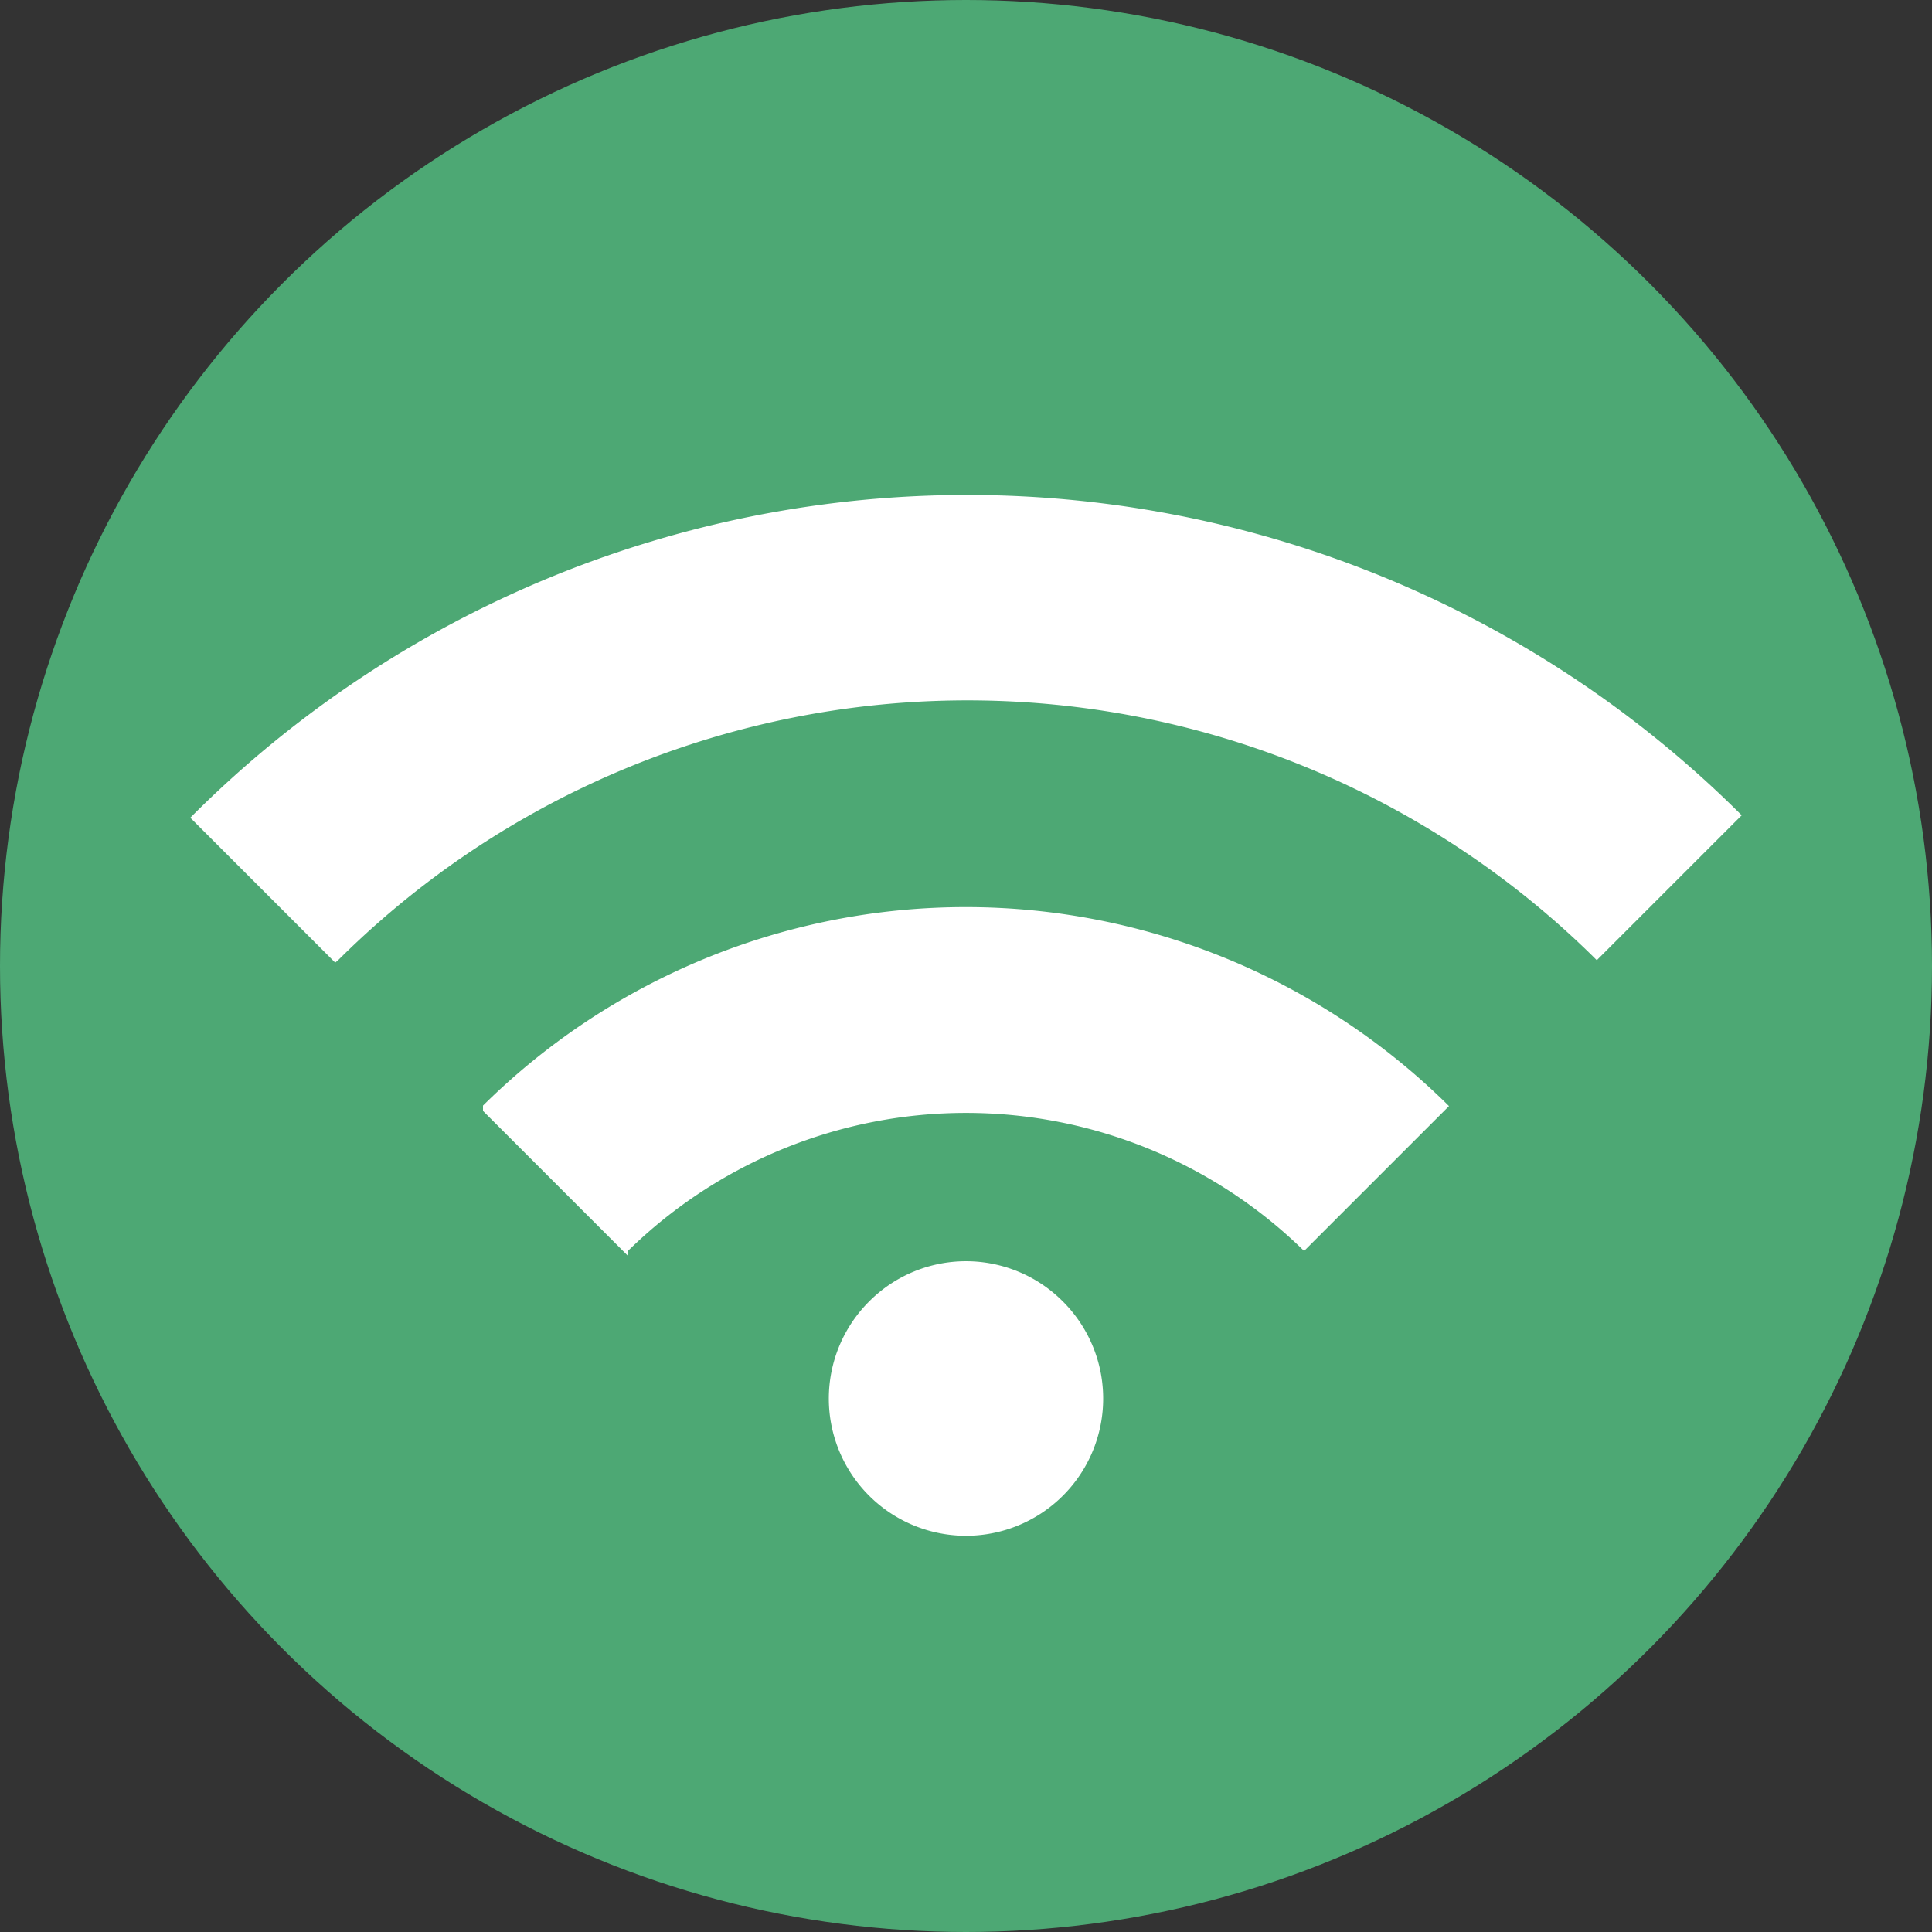
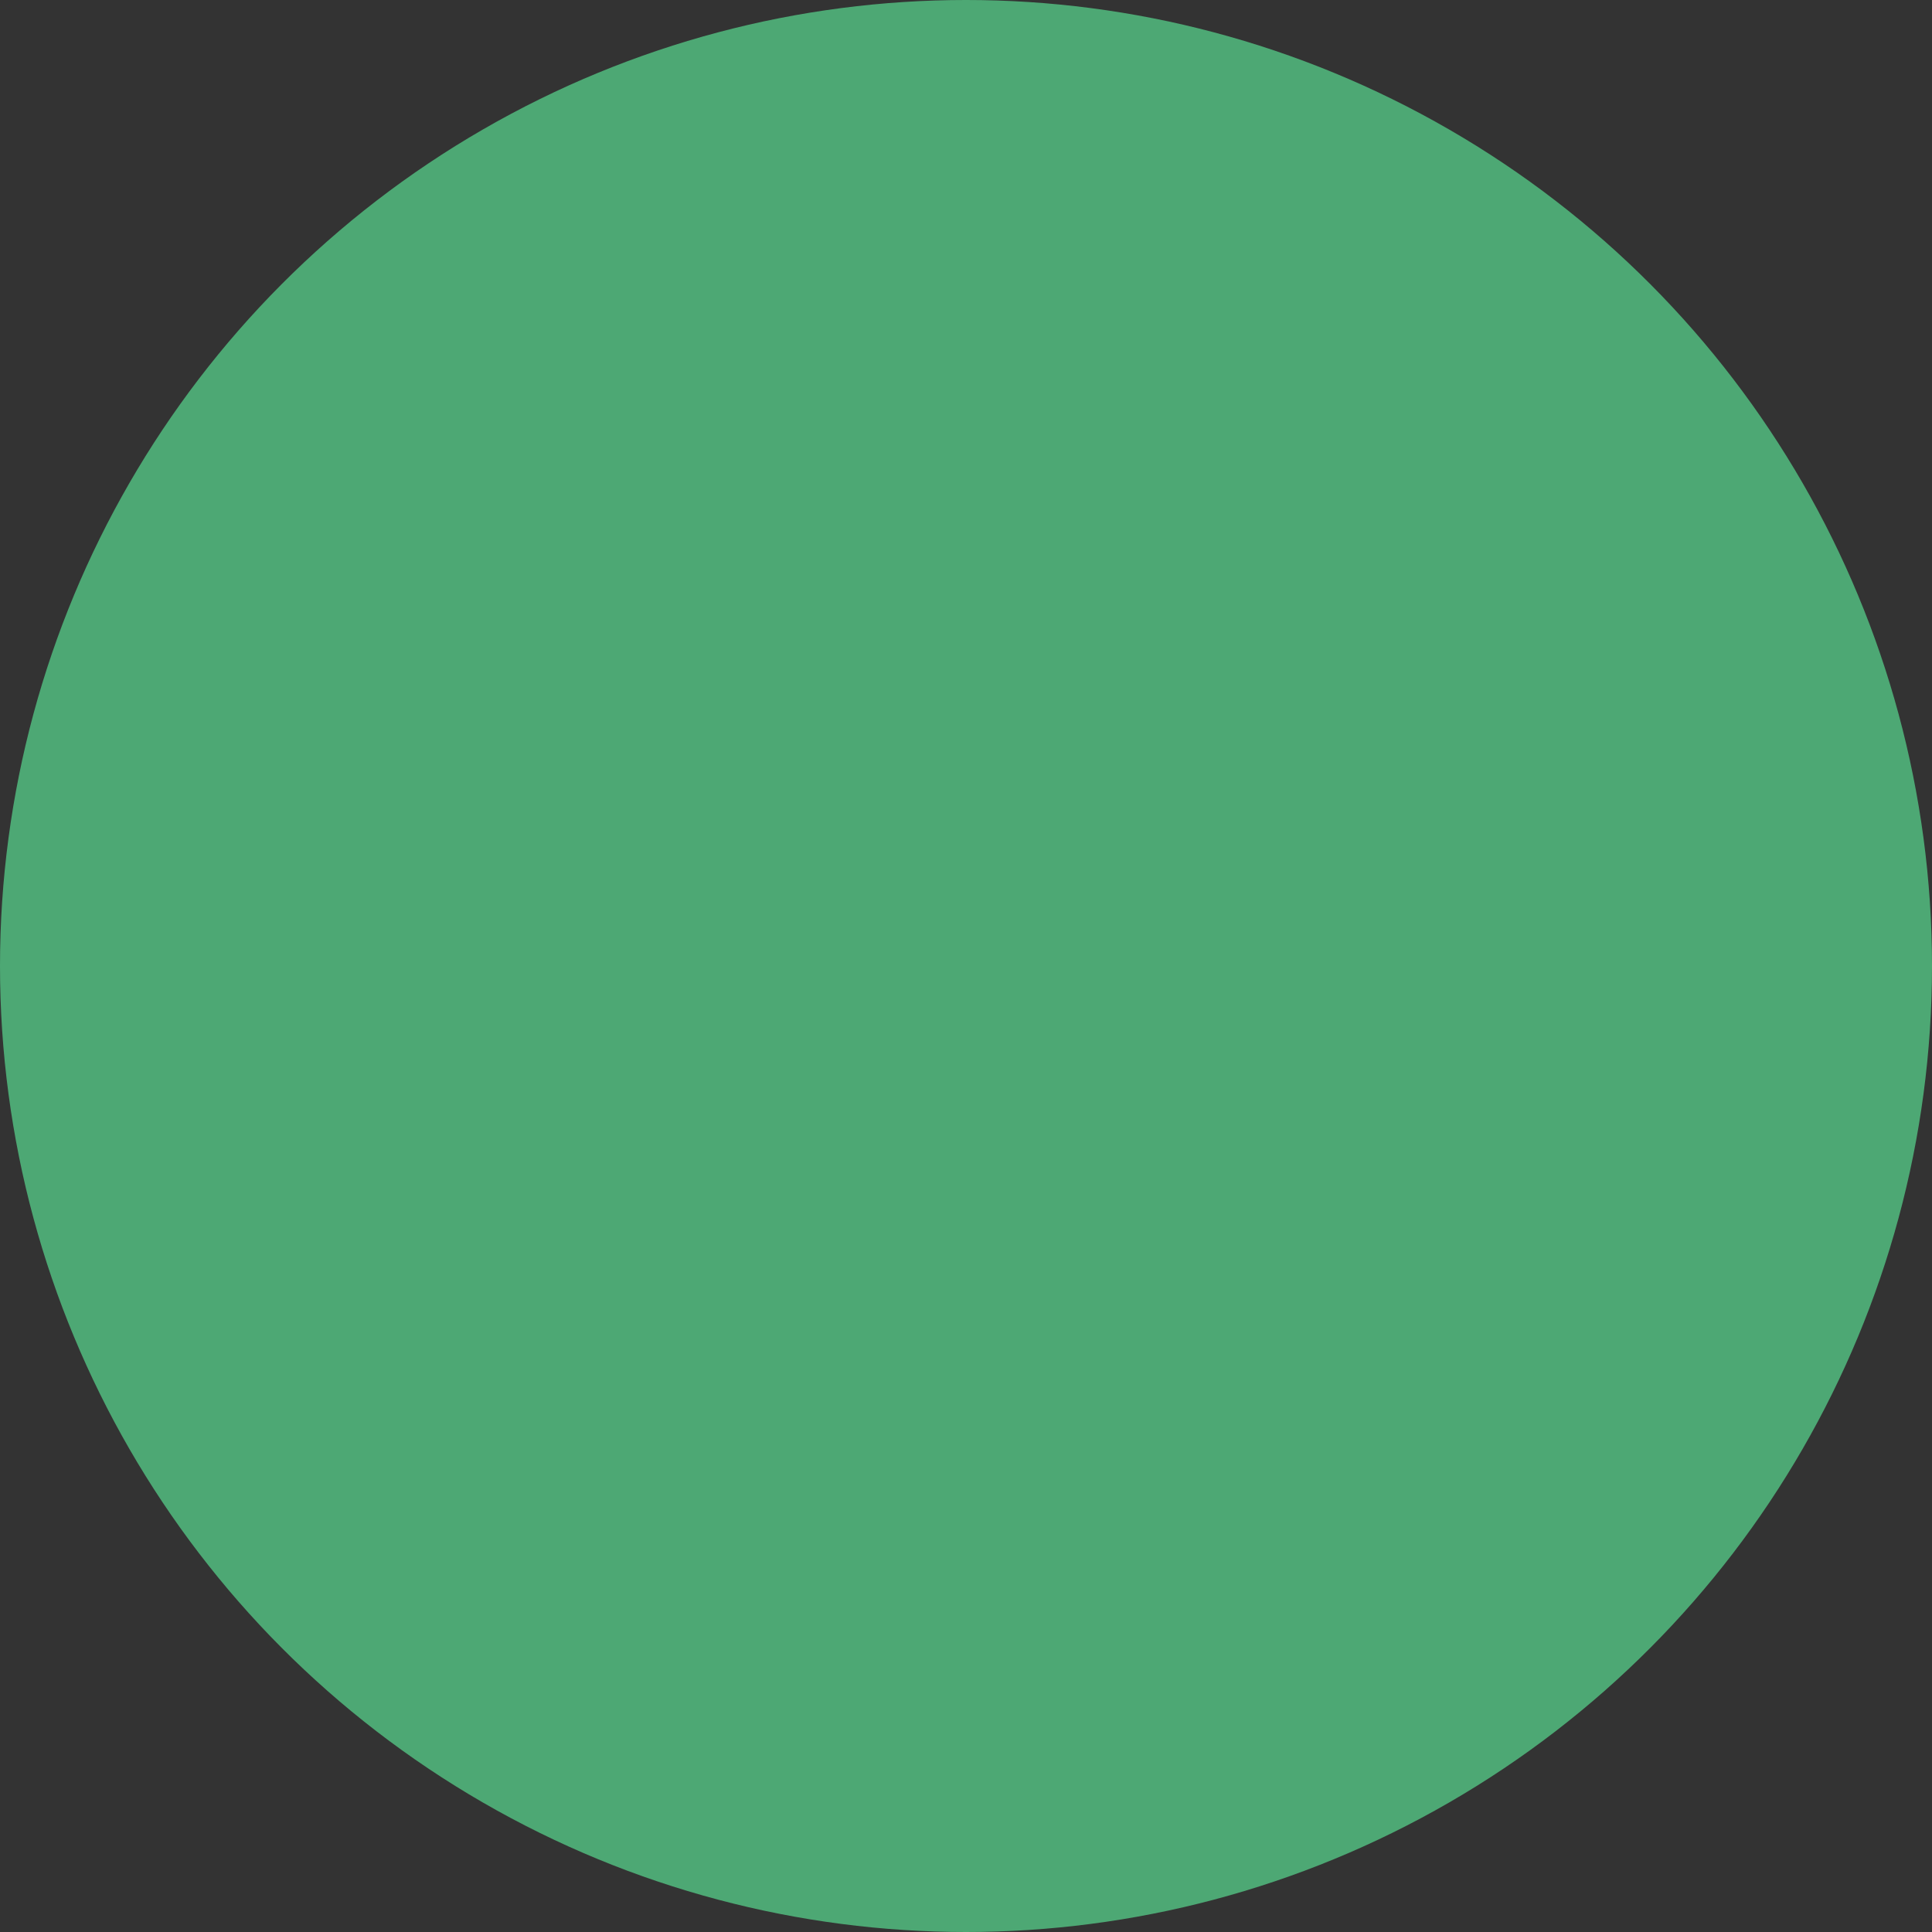
<svg xmlns="http://www.w3.org/2000/svg" viewBox="0 0 40 40">
  <rect x="0" y="0" width="40" height="40" fill="#333333" stroke="none" />
  <defs>
    <style>.cls-1{fill:#4da874;}.cls-2{fill:#fff;}</style>
  </defs>
  <g id="レイヤー_2" data-name="レイヤー 2">
    <g id="ヘッダーイメージ">
      <circle class="cls-1" cx="20" cy="20" r="20" />
-       <path class="cls-2" d="M10,22.89,10,23l3,3L13,25.9a10,10,0,0,1,14,0l3-3A14.21,14.21,0,0,0,10,22.89Z" />
-       <path class="cls-2" d="M18,26.94a2.84,2.84,0,1,0,4,0A2.83,2.83,0,0,0,18,26.94Z" />
-       <path class="cls-2" d="M4,16.87l-.06.06,3,3L7,19.88a18.47,18.47,0,0,1,26.06,0l3-3A22.7,22.7,0,0,0,4,16.87Z" />
    </g>
  </g>
</svg>